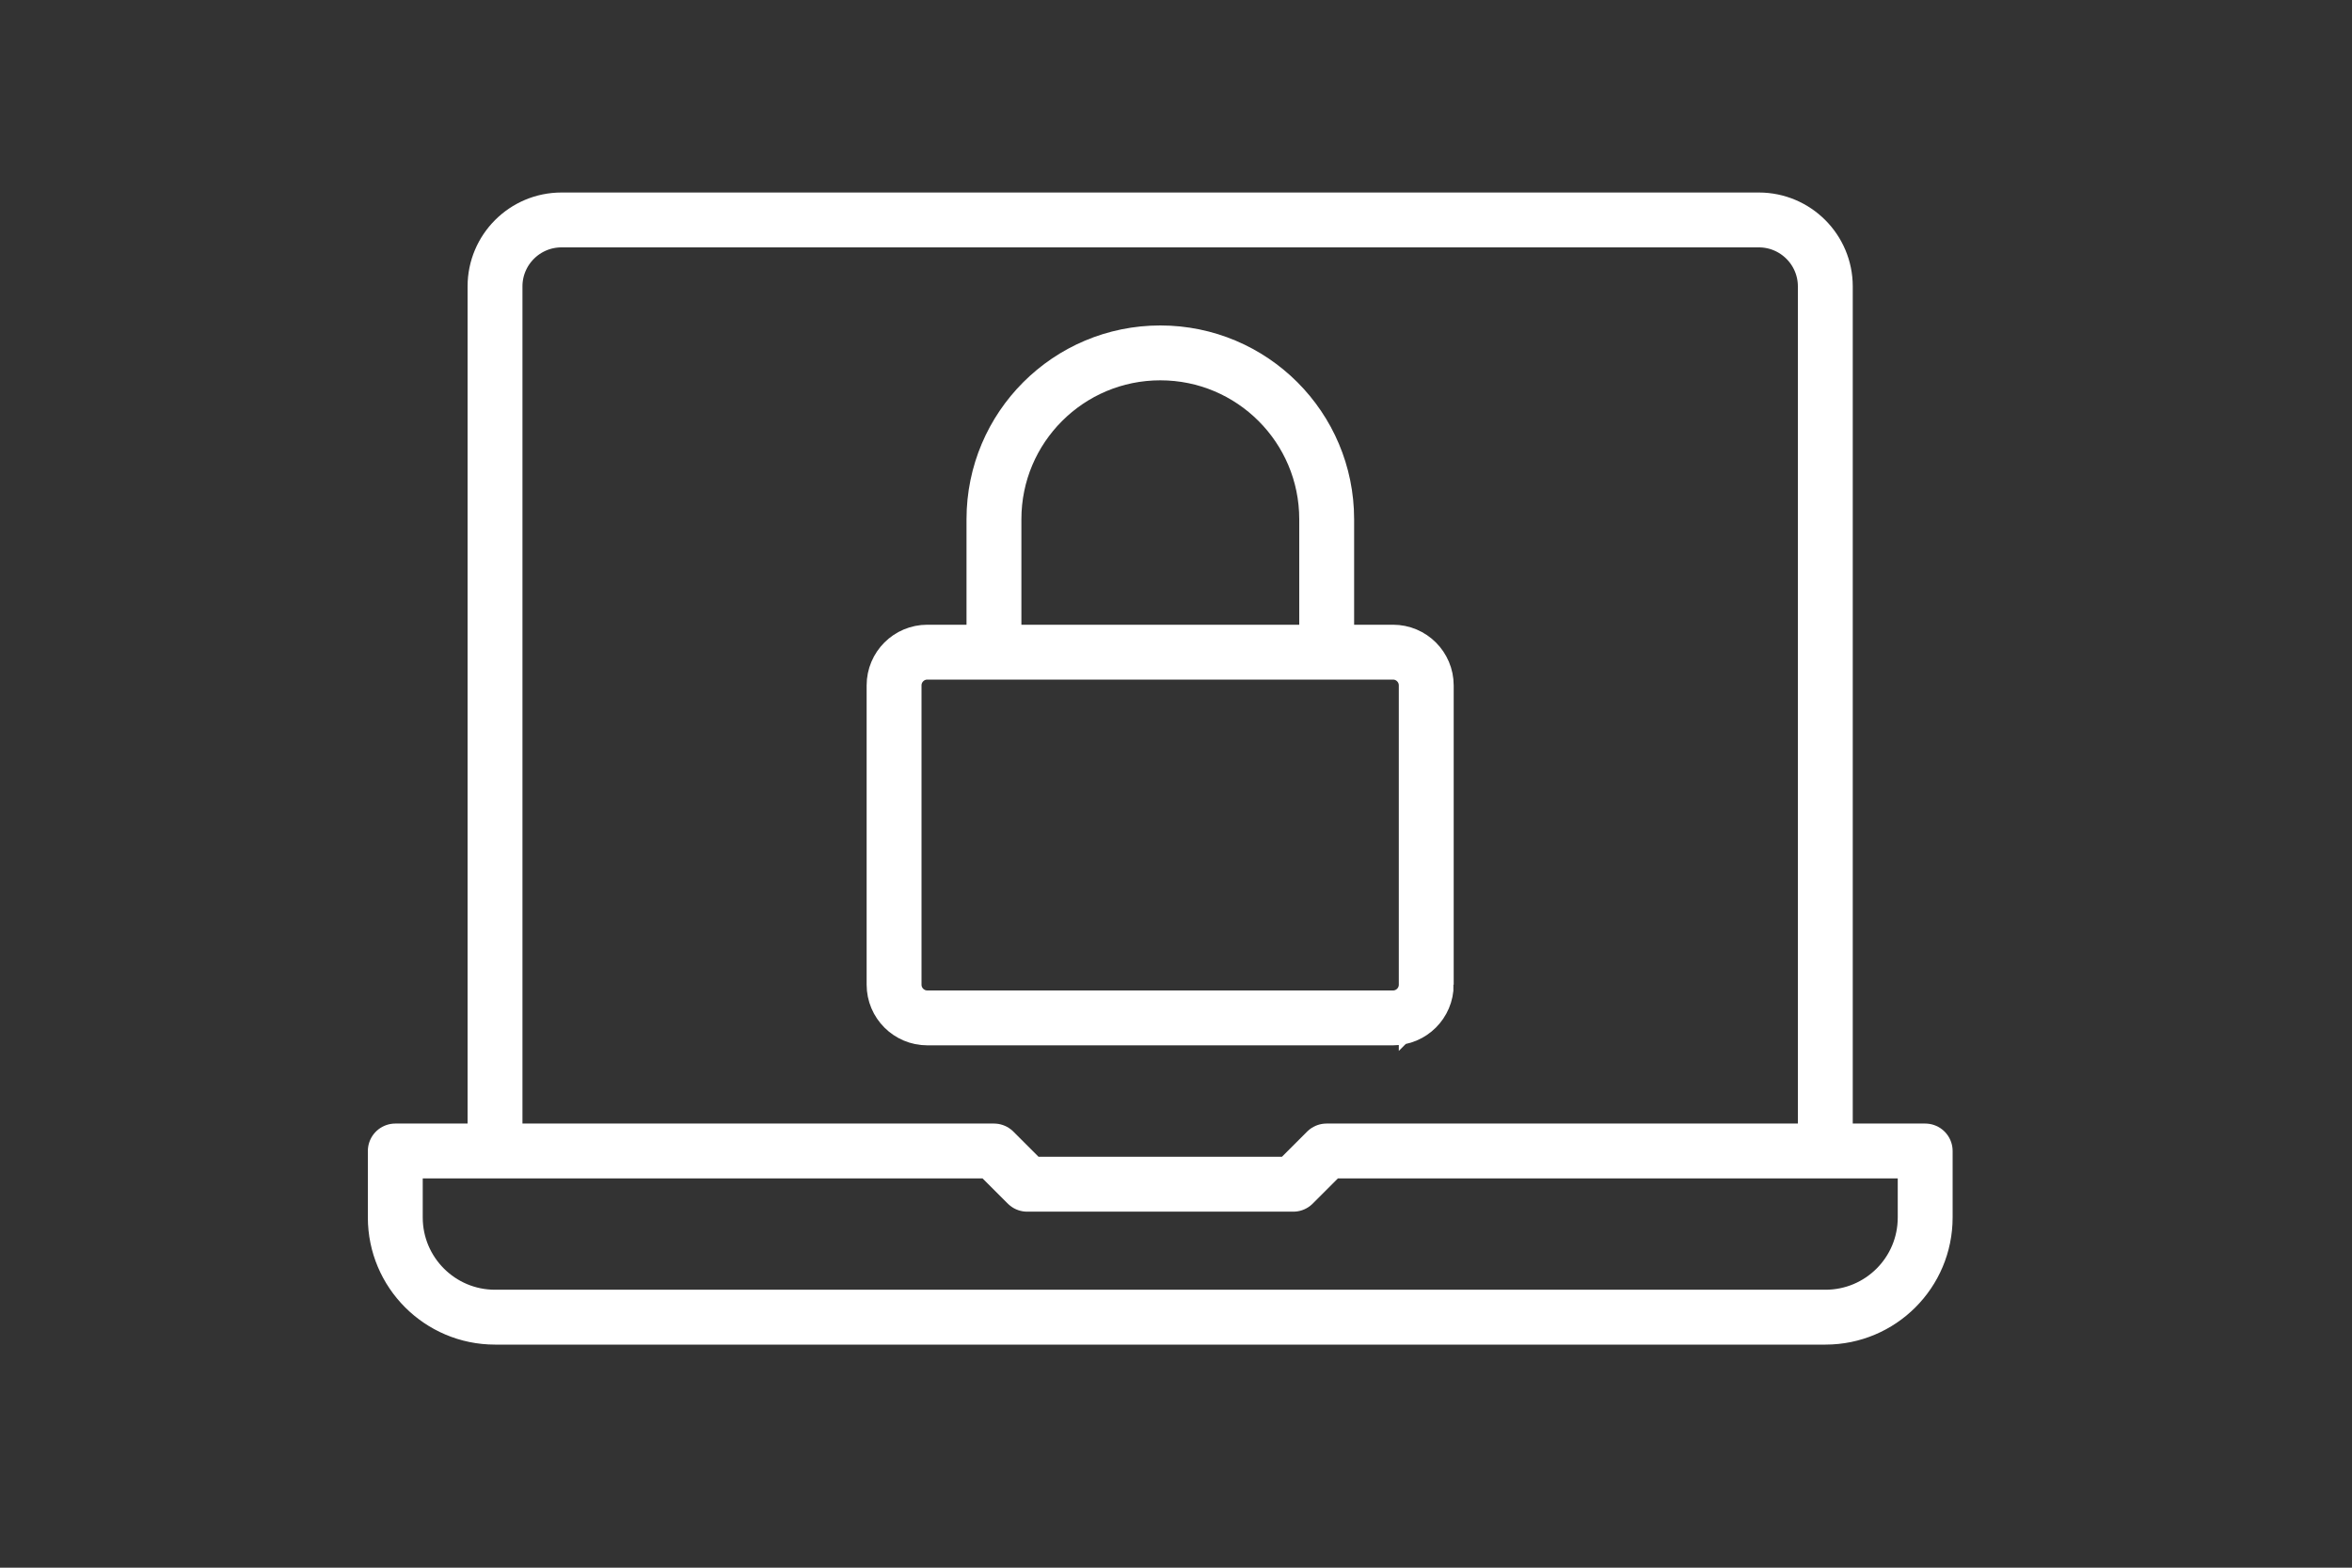
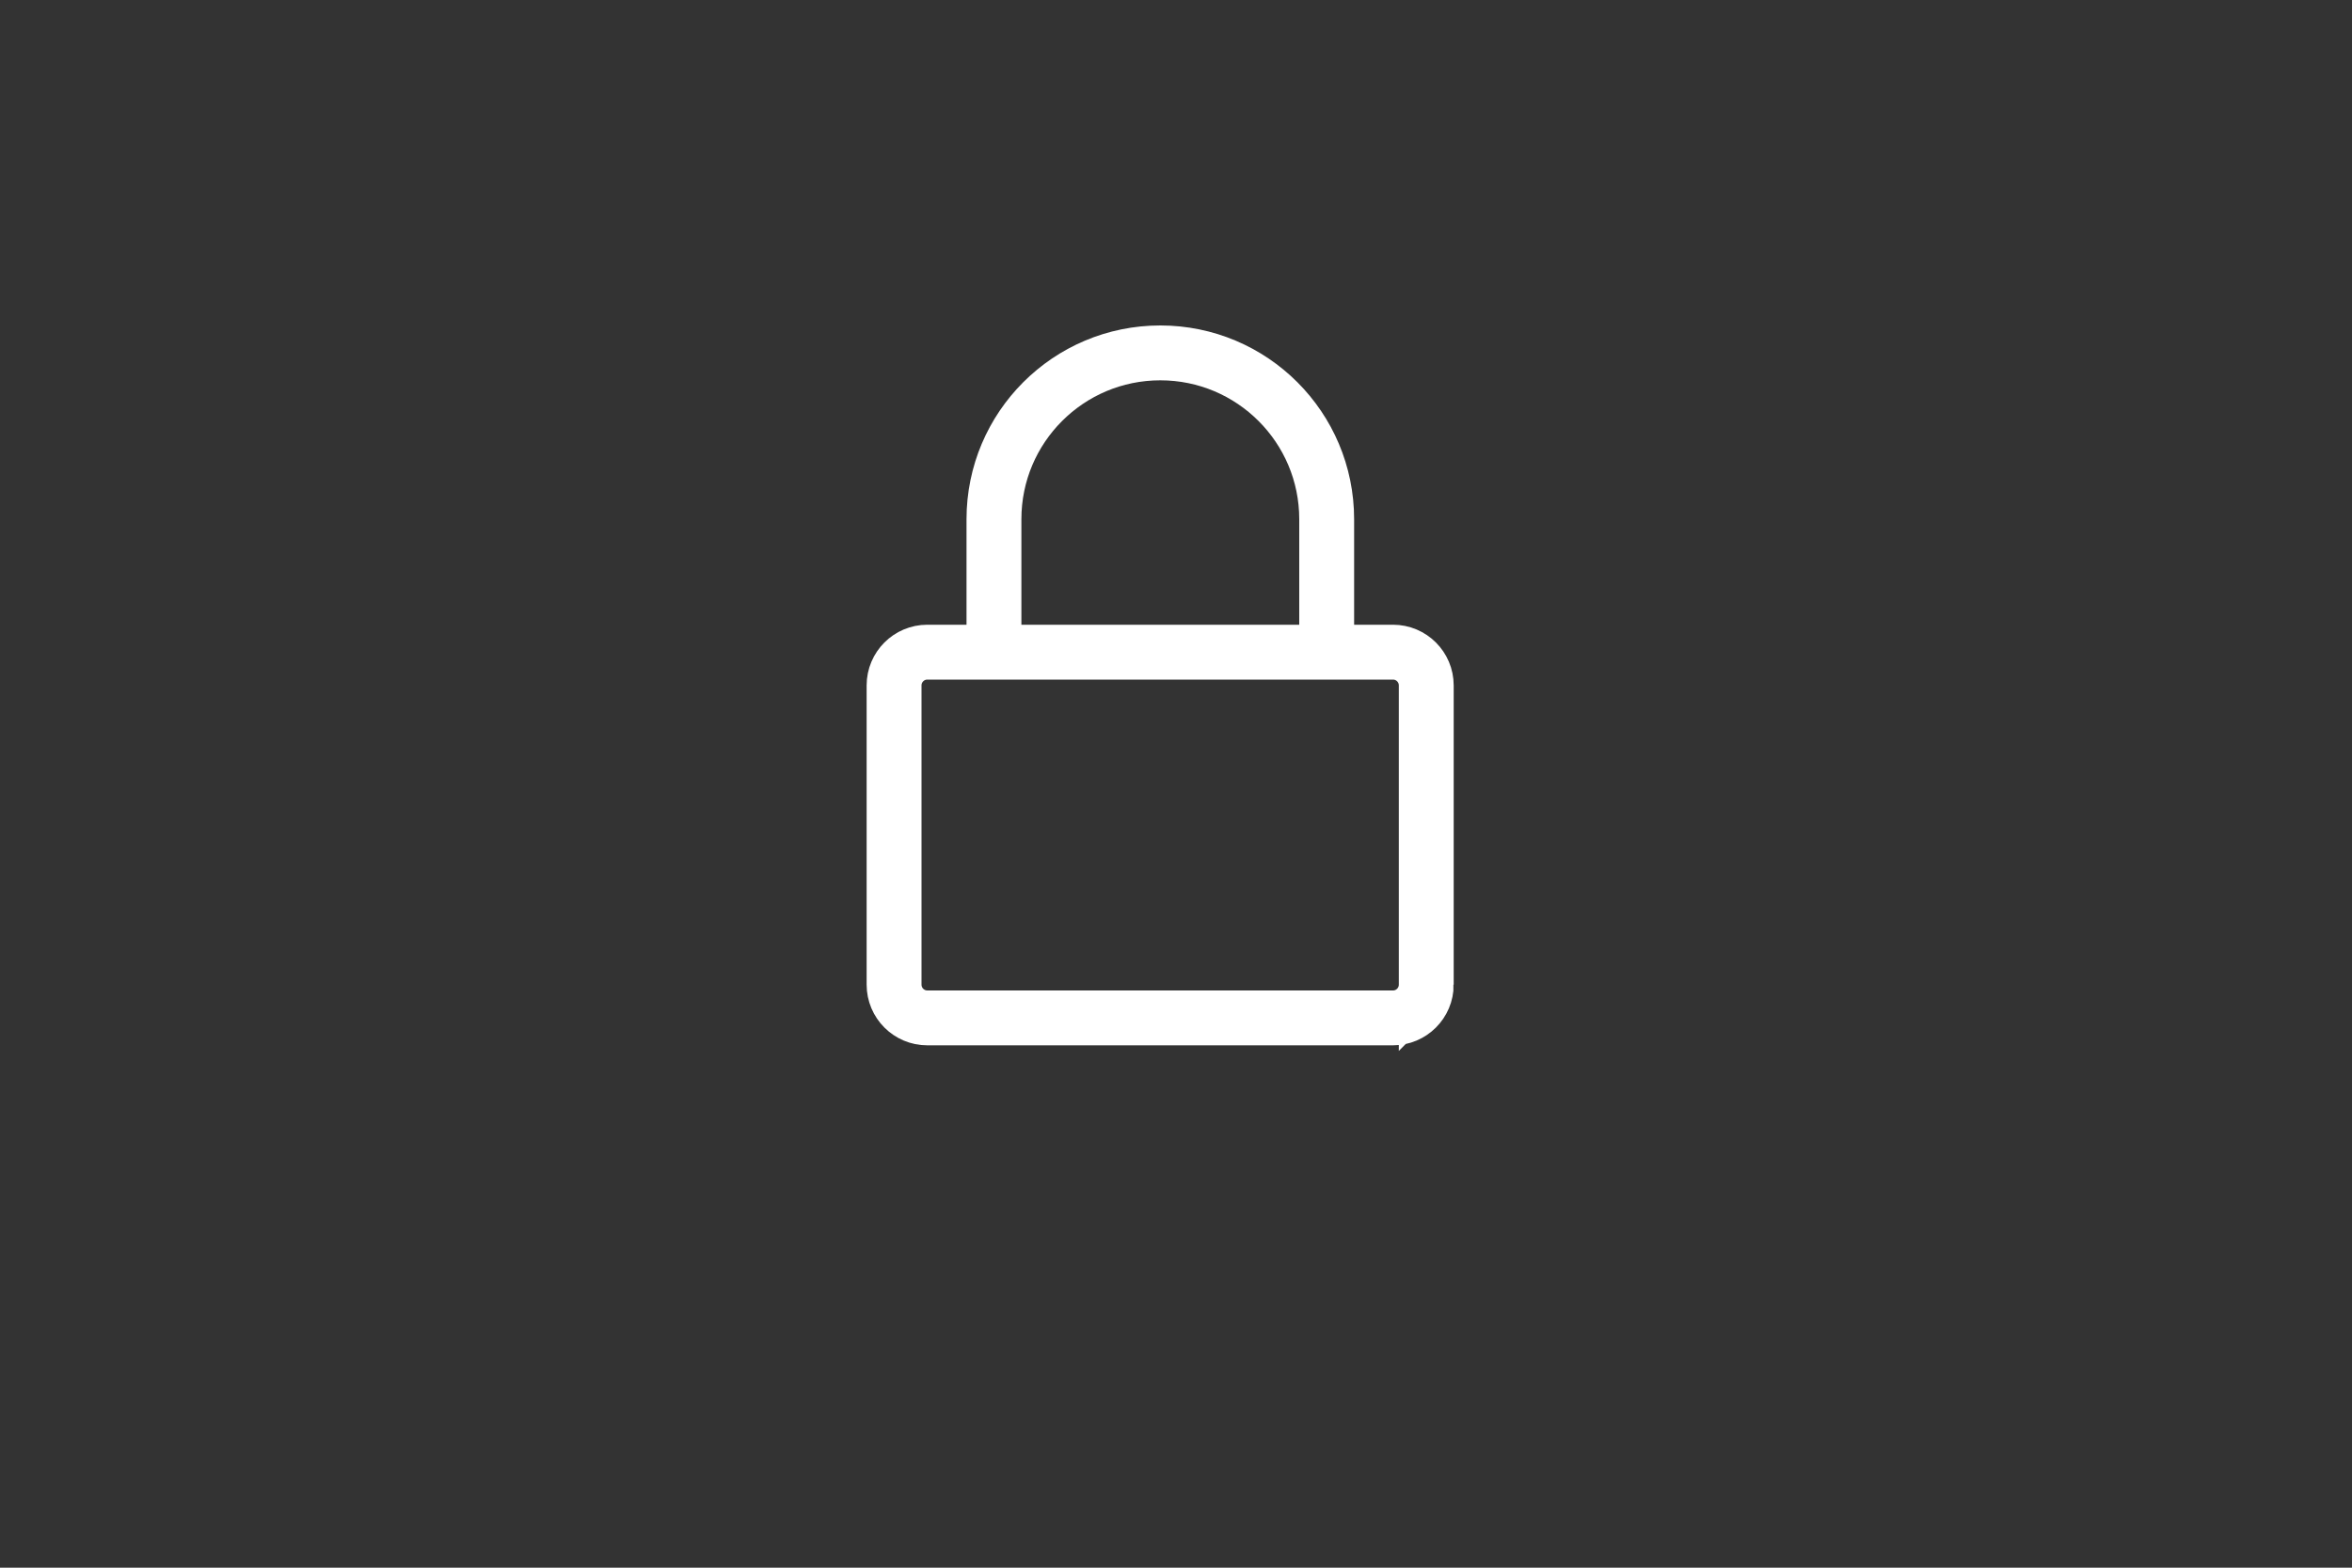
<svg xmlns="http://www.w3.org/2000/svg" version="1.1" id="icons" x="0" y="0" viewBox="0 0 1500 1000" style="enable-background:new 0 0 1500 1000" xml:space="preserve">
  <rect x="0" y="0" width="1500" height="1000" fill="#333333" stroke="none" />
  <style>
        .st0{stroke-linejoin:round}.st0,.st1{fill:none;stroke:#fff;stroke-width:35;stroke-miterlimit:10}
    </style>
-   <path class="st0" d="M1164.2 840.2H315.7c-35.1 0-63.6-28.5-63.6-63.6v-42.4h381.8l21.2 21.2h169.7l21.2-21.2h381.8v42.4c0 35.2-28.5 63.6-63.6 63.6zM315.7 734.2V182.7c0-23.4 19-42.4 42.4-42.4h763.6c23.4 0 42.4 19 42.4 42.4v551.5" />
  <path class="st1" d="M909.6 628.1c0 11.7-9.5 21.2-21.2 21.2h-297c-11.7 0-21.2-9.5-21.2-21.2V437.2c0-11.7 9.5-21.2 21.2-21.2h297c11.7 0 21.2 9.5 21.2 21.2v190.9zM633.9 416v-84.8c0-58.6 47.5-106.1 106.1-106.1 58.6 0 106.1 47.5 106.1 106.1V416" />
</svg>